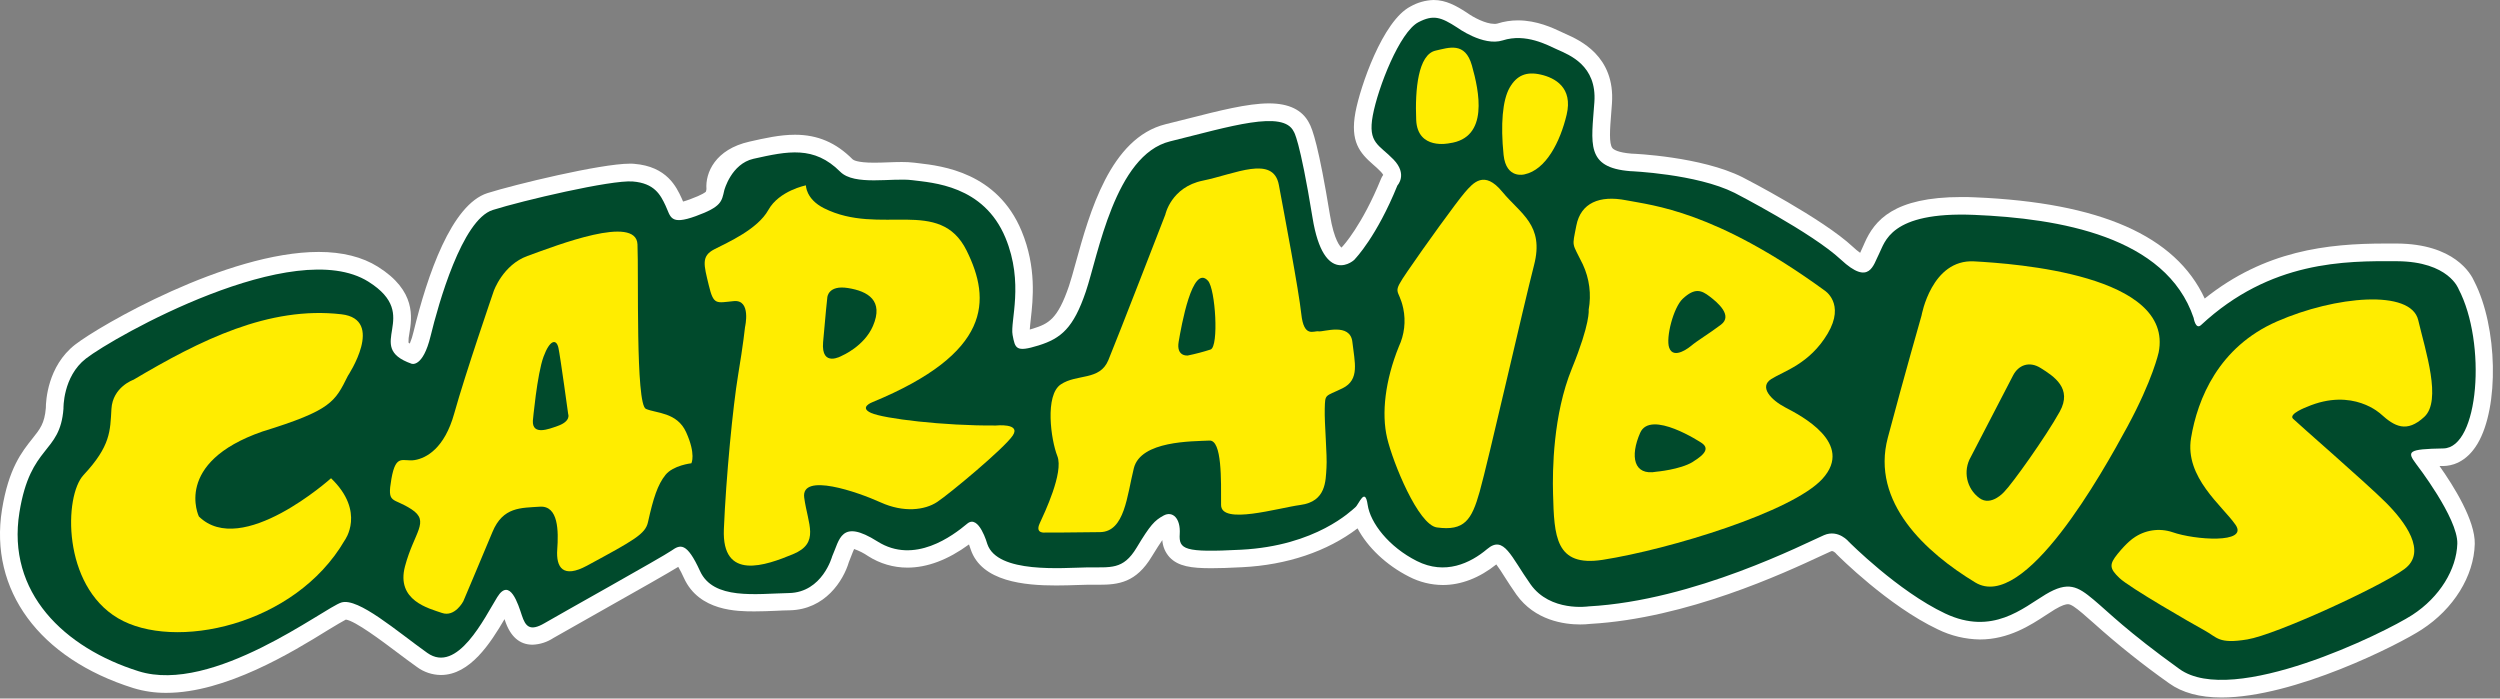
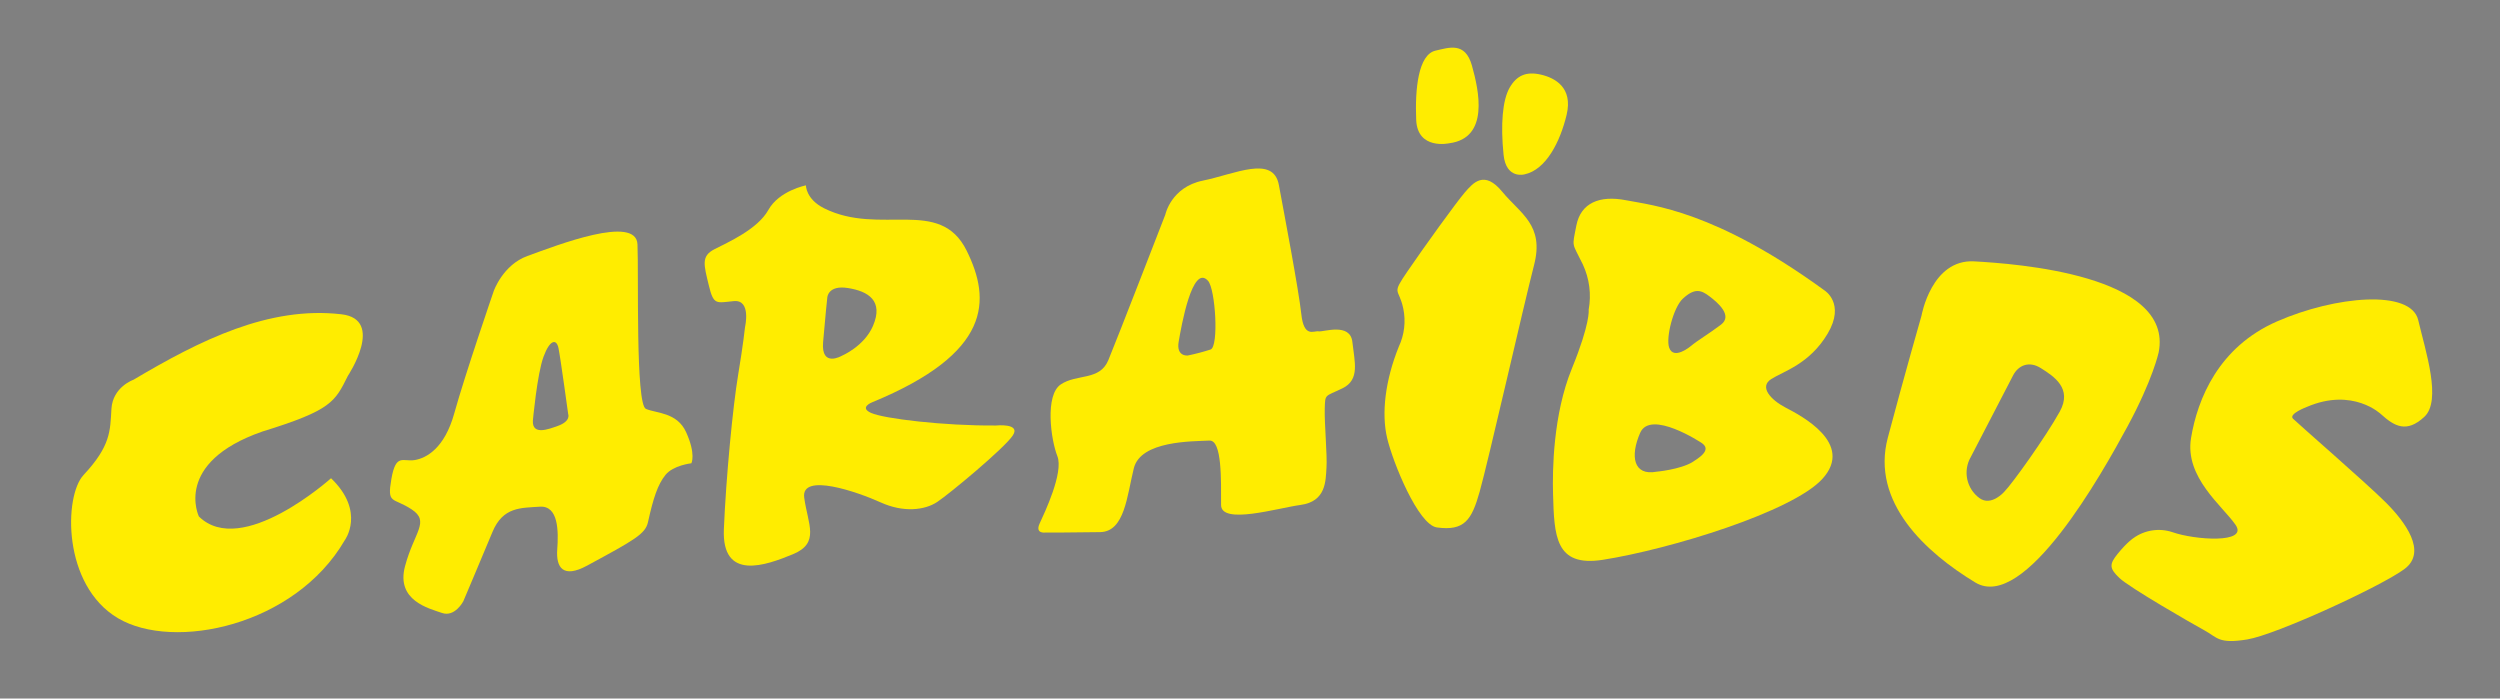
<svg xmlns="http://www.w3.org/2000/svg" width="272px" height="76px" viewBox="0 0 272 76" version="1.1">
  <rect x="0" y="0" width="272" height="76" fill="#808080" stroke="none" />
  <title>caraibos logo</title>
  <desc>Created with Sketch.</desc>
  <g id="Page-1" stroke="none" stroke-width="1" fill="none" fill-rule="evenodd">
    <g id="Caraibos---Age-check" transform="translate(-584, -136)" fill-rule="nonzero">
      <g id="Pop-up" transform="translate(309, 45)">
        <g id="caraibos-logo" transform="translate(275, 91)">
-           <path d="M241.7,75.887 C239.337,75.887 237.425,75.368 236,74.342 C233.137,72.319 230.395,70.13 227.786,67.787 C227.339,67.388 226.931,67.035 226.552,66.71 C225.814,66.092 225.324,65.735 224.993,65.735 C224.78,65.735 224.358,65.835 223.568,66.305 C223.266,66.488 222.95,66.693 222.619,66.912 C220.909,68.035 218.541,69.571 215.429,69.574 C213.836,69.554 212.267,69.179 210.837,68.477 C205.448,65.929 200.056,60.534 199.828,60.303 C199.779,60.256 199.734,60.205 199.691,60.152 C199.593,60.051 199.469,59.981 199.332,59.95 C199.294,59.954 199.256,59.963 199.221,59.978 C198.996,60.075 198.634,60.246 198.152,60.468 C194.148,62.332 183.526,67.28 173.032,67.878 C172.665,67.921 172.296,67.942 171.926,67.941 C170.196,67.941 166.99,67.517 164.978,64.681 C164.499,64.002 164.086,63.358 163.715,62.78 C163.43,62.312 163.068,61.768 162.798,61.409 C160.968,62.874 158.964,63.649 156.981,63.649 C155.702,63.642 154.443,63.332 153.307,62.743 C150.819,61.486 148.781,59.531 147.701,57.485 C144.424,59.984 140.026,61.475 135.136,61.714 C133.711,61.788 132.633,61.822 131.781,61.822 C129.624,61.822 128.19,61.626 127.25,60.628 C126.782,60.115 126.503,59.457 126.46,58.764 C126.189,59.146 125.833,59.705 125.32,60.54 C123.61,63.39 121.698,63.621 119.549,63.621 L118.275,63.621 C117.99,63.621 117.645,63.635 117.258,63.649 C116.574,63.672 115.767,63.7 114.909,63.7 C111.489,63.7 106.798,63.293 105.612,59.776 C105.558,59.594 105.496,59.408 105.427,59.234 C103.133,60.91 100.884,61.757 98.73,61.757 C97.214,61.758 95.73,61.323 94.455,60.506 C93.982,60.181 93.468,59.921 92.927,59.733 C92.833,59.933 92.725,60.218 92.642,60.429 C92.559,60.639 92.454,60.916 92.357,61.155 C91.767,63.15 89.792,66.328 85.899,66.402 C85.415,66.402 84.916,66.434 84.406,66.456 C83.645,66.488 82.869,66.519 82.109,66.519 L82.08,66.519 C80.267,66.519 76.064,66.519 74.411,62.885 C74.227,62.471 74.022,62.067 73.795,61.674 C72.712,62.341 69.757,64.02 64.481,66.995 C62.461,68.135 60.776,69.093 60.206,69.417 C59.533,69.86 58.752,70.112 57.946,70.144 C56.535,70.144 55.527,69.264 54.948,67.525 C54.948,67.525 54.897,67.365 54.894,67.36 C53.369,69.959 51.146,73.439 47.968,73.439 C47.031,73.432 46.12,73.127 45.366,72.57 C44.66,72.071 43.913,71.507 43.152,70.937 C41.567,69.745 38.655,67.551 37.629,67.411 C37.307,67.568 36.449,68.092 35.682,68.551 C31.792,70.965 24.536,75.383 18.092,75.383 C16.878,75.391 15.671,75.216 14.509,74.864 C4.275,71.652 -1.194,64.208 0.219,55.435 C0.943,50.955 2.374,49.165 3.525,47.72 C4.349,46.692 4.851,46.065 4.988,44.389 C4.988,43.634 5.176,39.829 8.171,37.497 C10.81,35.443 24.67,27.411 34.676,27.411 C37.241,27.411 39.416,27.953 41.117,29.022 C45.298,31.646 44.822,34.556 44.537,36.292 C44.467,36.615 44.436,36.945 44.443,37.275 L44.443,37.275 C44.488,37.314 44.535,37.349 44.585,37.381 C44.756,36.97 44.892,36.546 44.99,36.112 C46.501,29.908 49.123,22.25 53.044,21.007 C55.977,20.084 65.336,17.807 68.537,17.807 C68.705,17.807 68.862,17.807 68.999,17.824 C72.564,18.109 73.601,20.355 74.16,21.563 C74.217,21.689 74.271,21.811 74.319,21.931 C74.496,21.882 74.736,21.808 75.046,21.694 C76.503,21.158 76.77,20.888 76.796,20.859 C76.822,20.831 76.833,20.711 76.862,20.574 C76.728,18.81 77.805,16.245 81.55,15.407 C83.174,15.039 84.853,14.66 86.492,14.66 C88.957,14.66 90.955,15.515 92.762,17.331 C92.825,17.394 93.229,17.701 95.082,17.701 C95.586,17.701 96.102,17.684 96.604,17.664 C97.105,17.644 97.632,17.627 98.103,17.627 C98.562,17.622 99.021,17.647 99.476,17.701 L99.932,17.756 C102.497,18.055 108.505,18.753 111.153,25.143 C112.786,29.084 112.387,32.61 112.15,34.716 C112.108,35.103 112.053,35.571 112.039,35.856 L112.401,35.748 C114.066,35.223 115.069,34.75 116.306,31.111 C116.519,30.472 116.762,29.606 117.038,28.597 C118.532,23.182 120.789,15.002 126.825,13.512 C127.595,13.321 128.355,13.127 129.105,12.942 C132.67,12.033 135.748,11.249 138.068,11.249 C140.226,11.249 141.688,11.959 142.417,13.358 C142.808,14.028 143.486,15.977 144.697,23.387 C145.156,26.197 145.837,26.847 145.957,26.938 L145.957,26.938 C145.957,26.921 145.974,26.901 146.006,26.878 L146.077,26.799 C146.091,26.799 148.2,24.519 150.258,19.448 C150.32,19.3 150.399,19.159 150.494,19.029 C150.422,18.9 150.332,18.781 150.226,18.676 C149.941,18.374 149.656,18.132 149.403,17.909 C147.944,16.635 146.878,15.404 147.473,12.209 C147.983,9.471 150.426,2.269 153.458,0.707 C154.228,0.269 155.093,0.026 155.978,0 C157.32,0 158.46,0.641 159.557,1.354 L159.66,1.422 C160.284,1.875 161.629,2.596 162.57,2.596 C162.684,2.603 162.798,2.592 162.909,2.565 C163.636,2.333 164.394,2.216 165.158,2.217 C167.212,2.217 168.954,3.041 169.889,3.483 L170.356,3.699 C171.829,4.352 175.748,6.088 175.38,11.26 L175.295,12.386 C175.167,13.988 175.033,15.644 175.437,16.12 C175.557,16.259 176.007,16.598 177.529,16.718 C177.766,16.718 185.108,17.037 189.585,19.283 C189.958,19.474 198.303,23.783 201.595,26.856 C201.842,27.092 202.106,27.31 202.384,27.508 C202.407,27.454 202.433,27.403 202.453,27.354 C202.552,27.132 202.649,26.918 202.738,26.724 C202.778,26.648 202.817,26.551 202.863,26.439 C203.952,23.966 206.052,21.438 213.394,21.438 C213.864,21.438 214.354,21.438 214.873,21.469 C228.502,22.039 236.704,25.65 239.873,32.481 C246.402,27.266 253.168,26.496 259.538,26.496 L260.784,26.496 C267.025,26.536 268.838,29.774 269.211,30.638 C271.745,35.585 271.927,44.283 269.562,48.265 C268.325,50.351 266.712,50.687 265.857,50.702 L265.418,50.702 C266.974,52.899 269.316,56.647 269.254,59.183 C269.165,62.683 266.951,66.251 263.48,68.5 C260.983,70.136 249.609,75.887 241.7,75.887 Z" id="Path" fill="#FFFFFF" />
-           <path d="M15.082,73.031 C7,70.495 0.704,64.481 2.115,55.74 C3.315,48.29 6.532,49.442 6.906,44.463 C6.906,44.463 6.812,40.983 9.351,39.011 C12.392,36.645 32,25.57 40.082,30.646 C46.067,34.402 39.424,37.694 44.782,39.575 C44.782,39.575 46.002,40.045 46.848,36.566 C47.695,33.086 50.268,23.903 53.614,22.846 C56.835,21.831 66.491,19.557 68.842,19.745 C71.193,19.933 71.849,21.17 72.413,22.375 C72.977,23.581 72.883,24.539 75.702,23.515 C78.52,22.492 78.52,21.917 78.803,20.697 C78.803,20.697 79.555,17.83 81.975,17.277 C85.714,16.442 88.567,15.832 91.419,18.687 C92.97,20.238 97.06,19.32 99.246,19.602 C101.432,19.884 107.02,20.144 109.394,25.872 C111.438,30.809 109.887,34.967 110.17,36.446 C110.452,37.925 110.523,38.35 112.988,37.586 C115.454,36.822 116.796,35.682 118.135,31.735 C119.475,27.788 121.307,16.863 127.298,15.381 C133.853,13.76 139.633,11.927 140.762,14.324 C140.762,14.324 141.394,15.031 142.805,23.701 C144.03,31.239 147.388,28.352 147.456,28.141 C147.456,28.141 149.785,25.744 152.039,20.175 C152.039,20.175 153.179,18.978 151.617,17.357 C150.055,15.735 148.796,15.595 149.36,12.563 C149.924,9.53 152.287,3.471 154.33,2.414 C155.941,1.579 156.761,1.844 158.523,2.984 C158.523,2.984 161.373,5.073 163.493,4.395 C166.03,3.585 168.392,4.925 169.415,5.381 C170.766,5.985 173.75,7.125 173.468,11.115 C173.149,15.618 172.479,18.24 177.378,18.622 C177.378,18.622 184.569,18.907 188.727,20.985 C188.727,20.985 197.152,25.319 200.287,28.244 C203.422,31.168 203.812,28.814 204.445,27.608 C205.077,26.402 205.585,22.991 214.807,23.379 C224.03,23.766 235.672,25.707 238.668,34.588 C238.668,34.588 238.876,35.921 239.477,35.363 C247.021,28.349 255.152,28.383 260.801,28.42 C266.449,28.457 267.495,31.45 267.495,31.45 C270.562,37.318 269.718,48.721 265.839,48.789 C261.961,48.858 261.849,49.108 262.878,50.482 C262.878,50.482 267.438,56.367 267.356,59.152 C267.273,61.936 265.452,64.966 262.457,66.907 C259.461,68.847 242.931,76.979 237.12,72.786 C231.309,68.594 229.508,66.687 227.781,65.242 C226.053,63.797 225.03,63.199 222.565,64.672 C220.1,66.146 216.785,69.181 211.638,66.75 C206.491,64.319 201.17,58.961 201.17,58.961 C201.17,58.961 200.03,57.553 198.457,58.223 C196.462,59.078 184.361,65.348 172.835,65.975 C172.835,65.975 168.677,66.61 166.528,63.578 C164.379,60.545 163.638,58.186 161.803,59.736 C159.968,61.286 157.223,62.586 154.157,61.041 C151.09,59.497 149.081,56.883 148.799,54.908 C148.516,52.933 147.849,54.874 147.459,55.193 C147.069,55.512 143.221,59.391 135.019,59.81 C128.82,60.135 128.25,59.782 128.355,58.089 C128.461,56.396 127.58,55.552 126.594,56.094 C125.608,56.635 125.149,57.117 123.667,59.582 C122.185,62.047 120.849,61.697 118.252,61.734 C115.656,61.771 108.525,62.438 107.422,59.195 C107.422,59.195 106.505,55.917 105.236,56.974 C103.663,58.288 99.491,61.452 95.472,58.912 C91.454,56.373 91.351,58.739 90.539,60.534 C90.539,60.534 89.481,64.447 85.851,64.524 C82.22,64.601 77.606,65.299 76.161,62.127 C74.716,58.955 74.009,59.237 73.06,59.907 C72.111,60.577 60.865,66.85 59.243,67.802 C57.621,68.753 57.162,68.118 56.775,66.947 C56.387,65.775 55.472,62.751 54.099,64.971 C52.725,67.192 49.764,73.362 46.486,71.033 C43.209,68.705 38.979,64.997 37.147,65.55 C35.314,66.103 23.165,75.571 15.082,73.031 Z" id="Path" fill="#004A2C" />
          <path d="M28.546,46.951 C36.09,44.625 36.44,43.71 37.851,40.889 C37.851,40.889 41.932,34.75 37.147,34.194 C29.252,33.277 21.78,37.013 14.518,41.319 C14.518,41.319 12.264,42.095 12.124,44.491 C11.984,46.888 12.053,48.507 9.092,51.679 C6.957,53.959 6.766,63.663 12.828,67.257 C18.89,70.851 32.071,68.112 37.497,58.798 C37.497,58.798 39.823,55.698 36.018,52.032 C36.018,52.032 26.291,60.773 21.637,56.191 C21.637,56.185 18.81,50.334 28.546,46.951 Z" id="Path" fill="#FFED00" />
          <path d="M70.275,44.486 C69.135,43.993 69.5,29.822 69.358,26.582 C69.215,23.342 60.688,26.65 57.388,27.85 C54.717,28.816 53.723,31.655 53.723,31.655 C53.723,31.655 50.622,40.661 49.422,44.979 C48.365,48.783 46.389,49.841 45.121,50.055 C43.853,50.268 43.078,49.279 42.585,52.098 C42.092,54.917 42.724,54.07 44.771,55.41 C46.817,56.749 45.056,57.878 44.064,61.614 C43.072,65.351 46.672,66.194 48.082,66.687 C49.493,67.18 50.408,65.419 50.408,65.419 C50.408,65.419 52.44,60.625 53.58,57.878 C54.72,55.13 56.681,55.27 58.727,55.128 C60.773,54.985 60.771,57.807 60.628,59.782 C60.486,61.757 61.264,62.954 63.871,61.543 C69.033,58.753 70.215,58.089 70.498,56.82 C71.082,54.181 71.555,52.731 72.401,51.673 C73.248,50.616 75.22,50.405 75.22,50.405 C75.22,50.405 75.747,49.442 74.65,47.022 C73.658,44.836 71.401,44.979 70.275,44.486 Z M60.654,46.352 C59.725,46.677 57.903,47.41 57.975,45.782 C57.975,45.782 58.434,40.709 59.138,38.806 C59.841,36.902 60.548,36.868 60.759,37.854 C60.97,38.84 61.817,45.044 61.817,45.044 C61.817,45.044 62.167,45.825 60.654,46.352 L60.654,46.352 Z" id="Shape" fill="#FFED00" />
          <path d="M108.363,46.295 C102.663,46.341 96.145,45.543 94.78,44.93 C93.414,44.318 94.922,43.756 94.922,43.756 C107.892,38.401 107.844,32.667 105.168,27.263 C102.252,21.375 95.76,25.713 89.658,22.658 C87.663,21.66 87.686,20.167 87.686,20.167 C87.686,20.167 84.77,20.737 83.596,22.846 C82.422,24.955 79.179,26.371 77.722,27.121 C76.266,27.87 76.582,28.814 77.112,31.022 C77.643,33.231 77.91,32.949 79.837,32.761 C81.764,32.573 81.06,35.579 81.06,35.579 C81.06,35.579 80.872,37.412 80.307,40.798 C79.743,44.184 78.993,51.887 78.757,57.573 C78.52,63.259 83.317,61.52 86.275,60.297 C89.234,59.075 87.891,57.043 87.498,54.141 C87.122,51.368 93.326,53.532 95.814,54.66 C98.302,55.789 100.608,55.515 101.97,54.612 C103.332,53.708 109.298,48.741 110.195,47.376 C111.093,46.01 108.363,46.295 108.363,46.295 Z M91.596,38.706 C91.596,38.706 89.316,40.045 89.553,37.224 C89.789,34.402 90.012,32.362 90.012,32.362 C90.012,32.362 90.08,30.988 92.266,31.339 C94.452,31.689 96.162,32.707 94.979,35.463 C94.027,37.683 91.596,38.706 91.596,38.706 L91.596,38.706 Z" id="Shape" fill="#FFED00" />
          <path d="M143.463,36.05 C142.947,35.956 141.864,36.802 141.582,34.172 C141.3,31.541 139.75,23.41 139.14,20.121 C138.53,16.832 134.346,18.947 130.875,19.651 C127.404,20.355 126.785,23.356 126.785,23.356 C126.785,23.356 121.524,36.936 120.584,39.193 C119.643,41.45 117.164,40.65 115.414,41.824 C113.664,42.998 114.333,47.84 115.04,49.624 C115.747,51.408 113.63,55.829 113.114,56.954 C112.598,58.08 113.684,57.943 113.684,57.943 C113.684,57.943 117.018,57.943 119.697,57.895 C122.376,57.846 122.613,53.942 123.362,50.941 C124.112,47.94 129.706,48.028 131.585,47.934 C132.967,47.863 132.853,52.249 132.853,54.937 C132.853,57.143 139.057,55.264 141.5,54.937 C144.296,54.56 144.227,52.303 144.321,50.892 C144.415,49.482 144.085,46.102 144.133,44.457 C144.182,42.813 144.133,43.186 146.06,42.248 C147.986,41.311 147.374,39.381 147.14,37.218 C146.906,35.055 143.979,36.144 143.463,36.05 Z M131.716,38.025 C130.898,38.29 130.067,38.509 129.225,38.68 C129.225,38.68 127.956,38.823 128.239,37.178 C128.521,35.534 129.723,28.643 131.433,30.552 C132.24,31.444 132.625,37.688 131.716,38.025 L131.716,38.025 Z" id="Shape" fill="#FFED00" />
          <path d="M159.369,20.942 C158.46,21.999 155,26.79 153.168,29.472 C151.335,32.154 152.181,31.233 152.675,33.559 C152.968,34.961 152.798,36.42 152.19,37.717 C150.708,41.385 150.286,44.979 150.919,47.658 C151.552,50.337 154.302,57.103 156.334,57.385 C159.332,57.798 160.119,56.575 160.985,53.506 C161.903,50.265 165.779,33.208 166.907,28.836 C168.036,24.464 165.425,23.267 163.453,20.871 C161.481,18.474 160.287,19.884 159.369,20.942 Z" id="Path" fill="#FFED00" />
          <path d="M157.679,15.587 C162.048,15.017 160.92,9.887 160.144,7.128 C159.406,4.506 157.636,5.187 156.197,5.506 C154.293,5.928 153.943,9.736 154.082,13.047 C154.222,16.359 157.679,15.587 157.679,15.587 Z" id="Path" fill="#FFED00" />
          <path d="M165.87,18.97 C168.196,18.477 169.746,15.444 170.45,12.483 C171.154,9.522 169.182,8.467 167.631,8.114 C166.081,7.761 165.024,8.185 164.248,9.539 C163.473,10.893 163.251,13.54 163.59,16.855 C163.875,19.534 165.87,18.97 165.87,18.97 Z" id="Path" fill="#FFED00" />
          <path d="M192.711,41.242 C194.048,40.387 196.869,39.621 198.842,36.309 C200.814,32.997 198.491,31.587 198.491,31.587 C186.578,22.917 179.812,22.353 176.922,21.788 C174.032,21.224 171.986,22.073 171.507,24.539 C171.029,27.004 171.014,26.3 172.211,28.765 C172.929,30.305 173.151,32.03 172.847,33.701 C172.847,33.701 173.058,35.109 171.014,40.114 C168.971,45.118 168.9,51.18 168.971,53.72 C169.099,58.317 169.193,61.717 174.386,60.907 C181.648,59.767 195.02,55.683 198.28,52.098 C201.806,48.222 195.883,45.19 194.265,44.343 C192.646,43.497 191.372,42.089 192.711,41.242 Z M184.161,50.265 C182.788,51.095 180.214,51.323 180.214,51.323 C177.746,51.782 177.324,49.667 178.45,47.093 C179.576,44.52 185.096,48.165 185.096,48.165 C185.943,48.715 185.66,49.348 184.147,50.265 L184.161,50.265 Z M187.245,35.323 C185.94,36.309 184.68,37.047 183.968,37.649 C183.968,37.649 182.098,39.233 181.605,37.825 C181.226,36.739 182.064,33.453 183.087,32.501 C184.418,31.262 185.13,31.587 186.011,32.256 C186.892,32.926 188.55,34.334 187.245,35.323 Z" id="Shape" fill="#FFED00" />
          <path d="M234.86,38.352 C236.553,29.894 219.231,28.682 214.796,28.437 C210.145,28.178 209.062,34.334 209.062,34.334 C209.062,34.334 207.195,40.841 205.397,47.609 C203.519,54.66 209.558,60.132 214.913,63.375 C220.268,66.619 228.73,51.462 231.477,46.387 C234.224,41.311 234.86,38.352 234.86,38.352 Z M224.098,44.791 C222.585,47.518 218.931,52.64 218.039,53.532 C218.039,53.532 216.629,55.128 215.36,54.19 C213.954,53.159 213.549,51.235 214.42,49.724 C215.503,47.658 218.555,41.744 219.025,40.843 C219.595,39.74 220.764,39.245 222.032,40.045 C223.457,40.94 225.509,42.254 224.098,44.791 L224.098,44.791 Z" id="Shape" fill="#FFED00" />
          <path d="M250.98,44.275 C256.007,42.112 259.062,45.073 259.062,45.073 C260.519,46.387 261.835,47.139 263.762,45.358 C265.688,43.577 263.901,38.216 263.103,34.83 C262.305,31.444 254.08,32.199 247.736,34.972 C241.392,37.745 239.092,43.383 238.385,47.661 C237.679,51.938 241.805,55.036 243.23,57.105 C244.655,59.175 238.767,58.75 236.37,57.903 C234.923,57.417 233.329,57.662 232.095,58.562 C232.095,58.562 231.437,58.984 230.403,60.255 C229.459,61.415 229.511,61.851 230.591,62.885 C231.671,63.92 238.44,67.819 239.847,68.585 C241.255,69.352 241.352,70.09 244.502,69.571 C247.651,69.053 259.068,63.792 261.602,61.913 C264.135,60.035 261.65,56.744 259.581,54.674 C257.512,52.605 249.996,46.076 249.478,45.554 C248.959,45.033 250.98,44.275 250.98,44.275 Z" id="Path" fill="#FFED00" />
        </g>
      </g>
    </g>
  </g>
</svg>